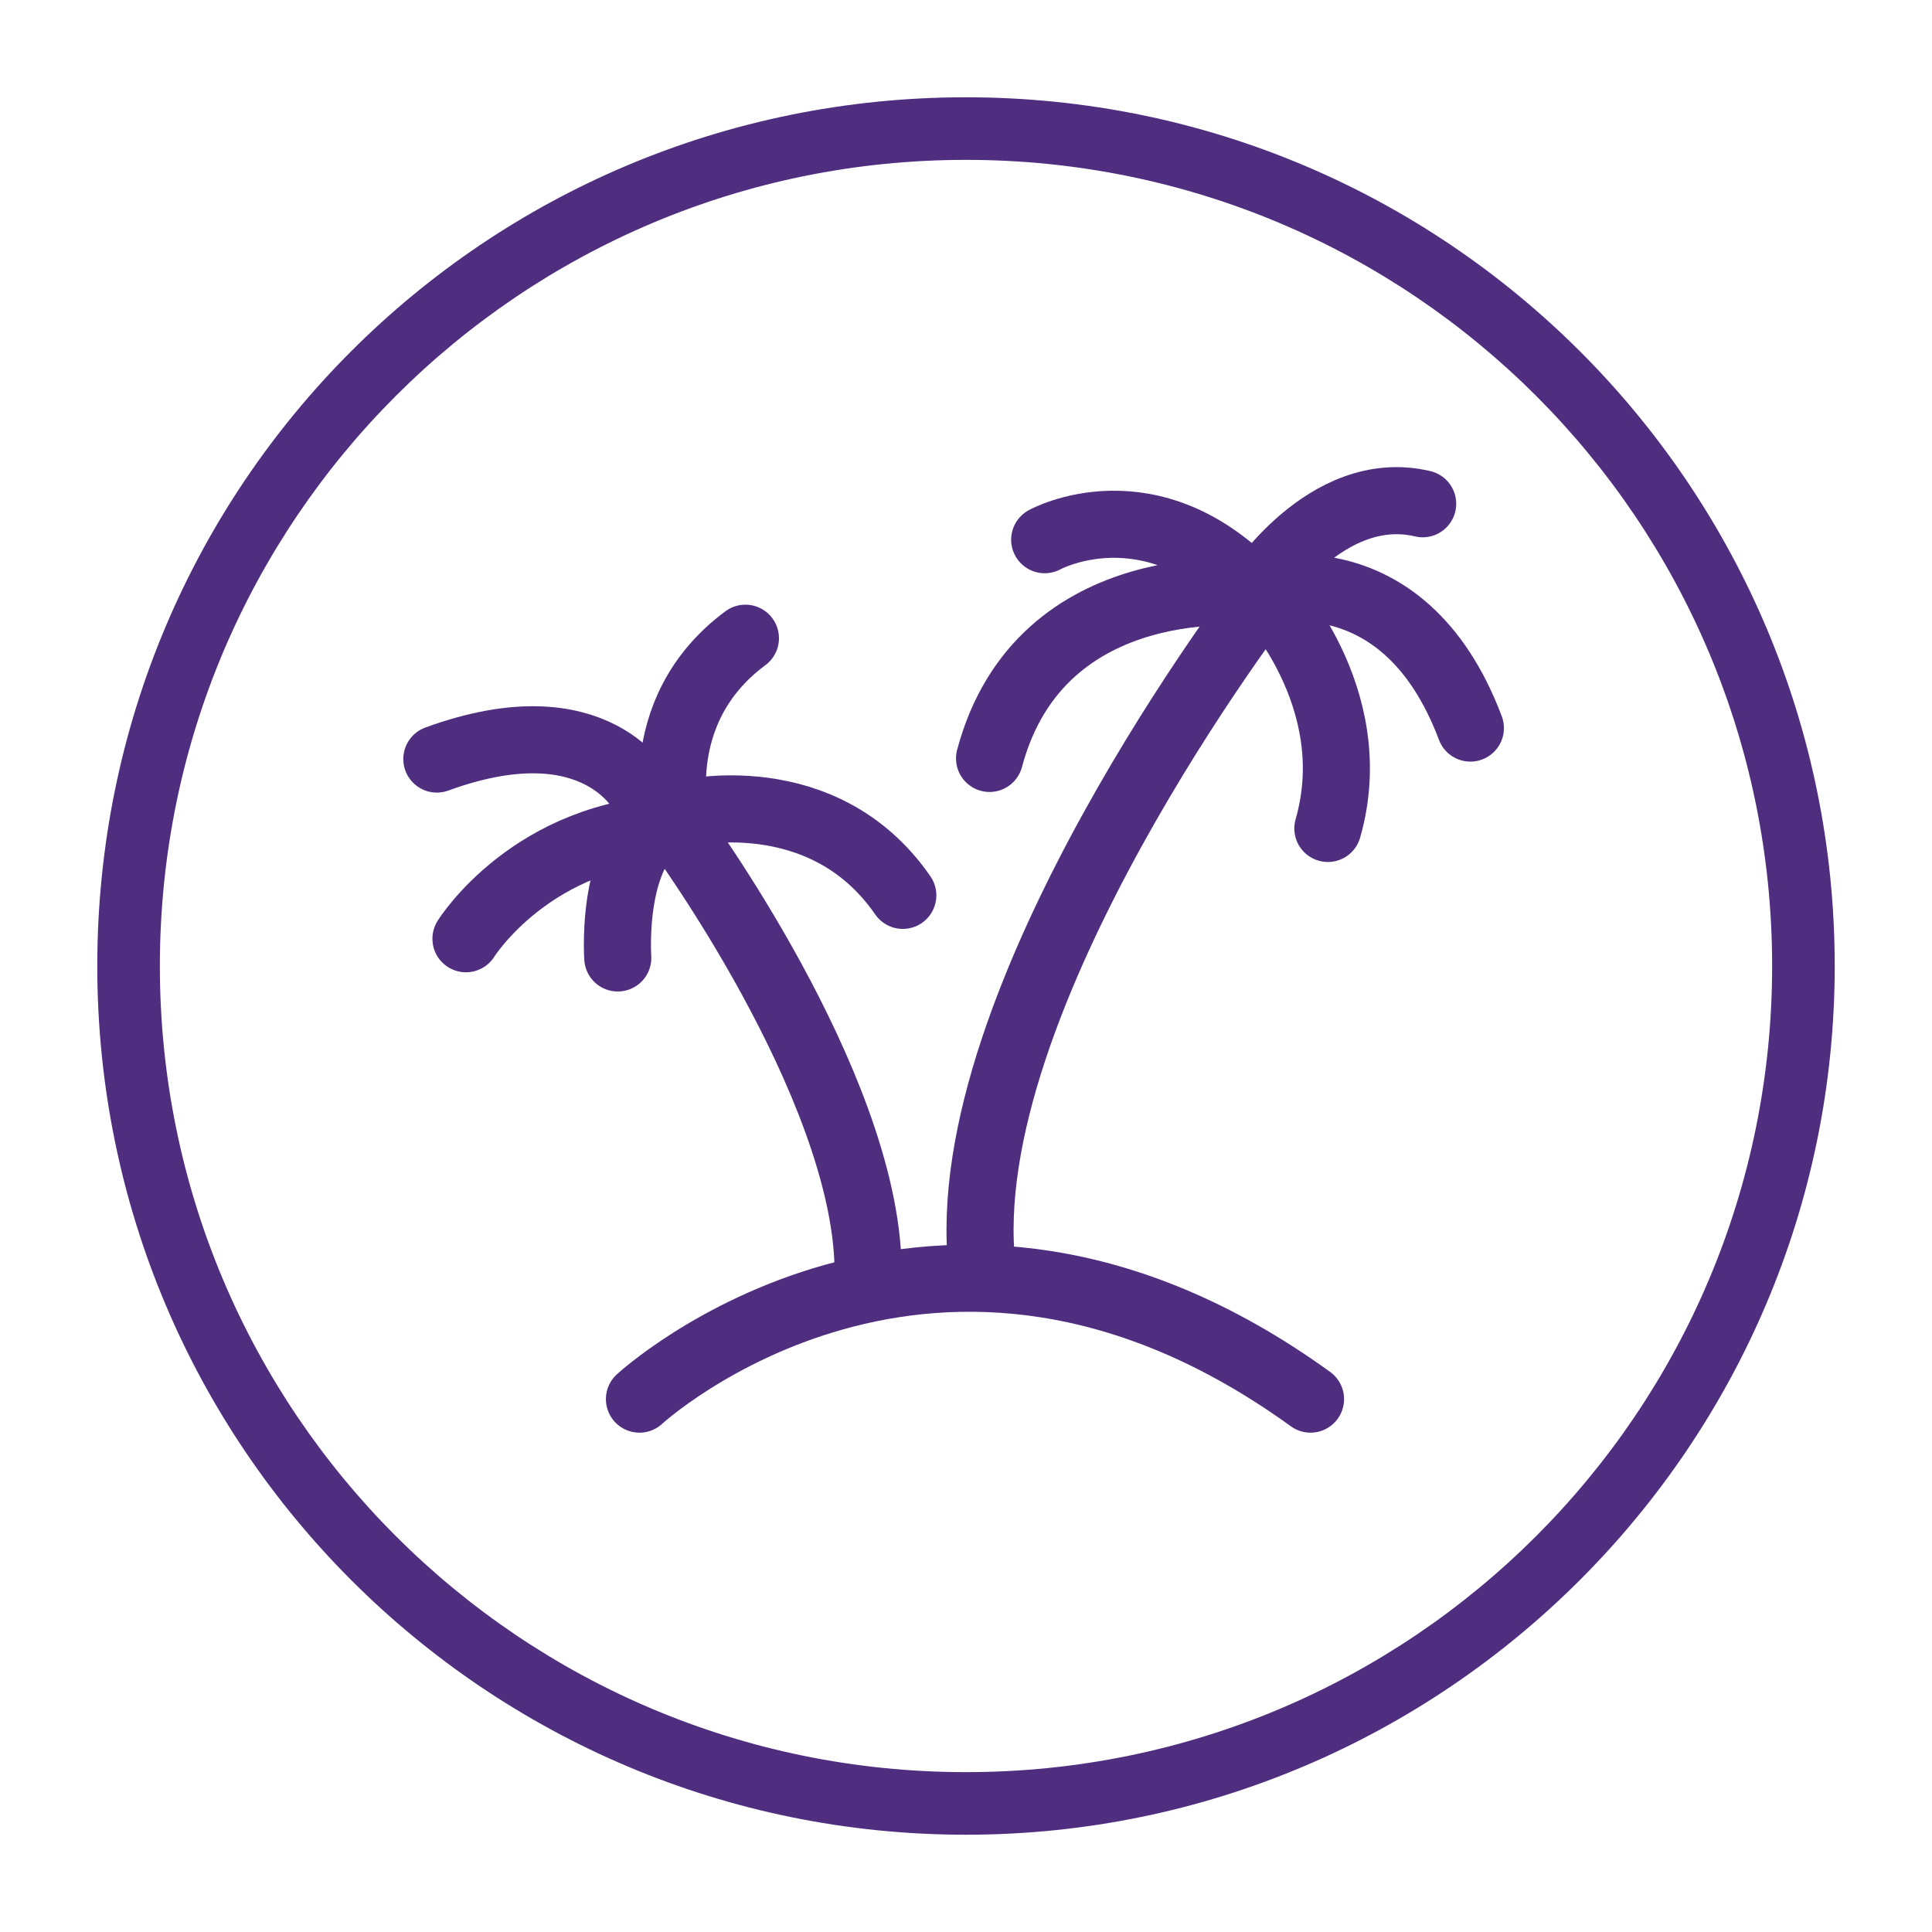
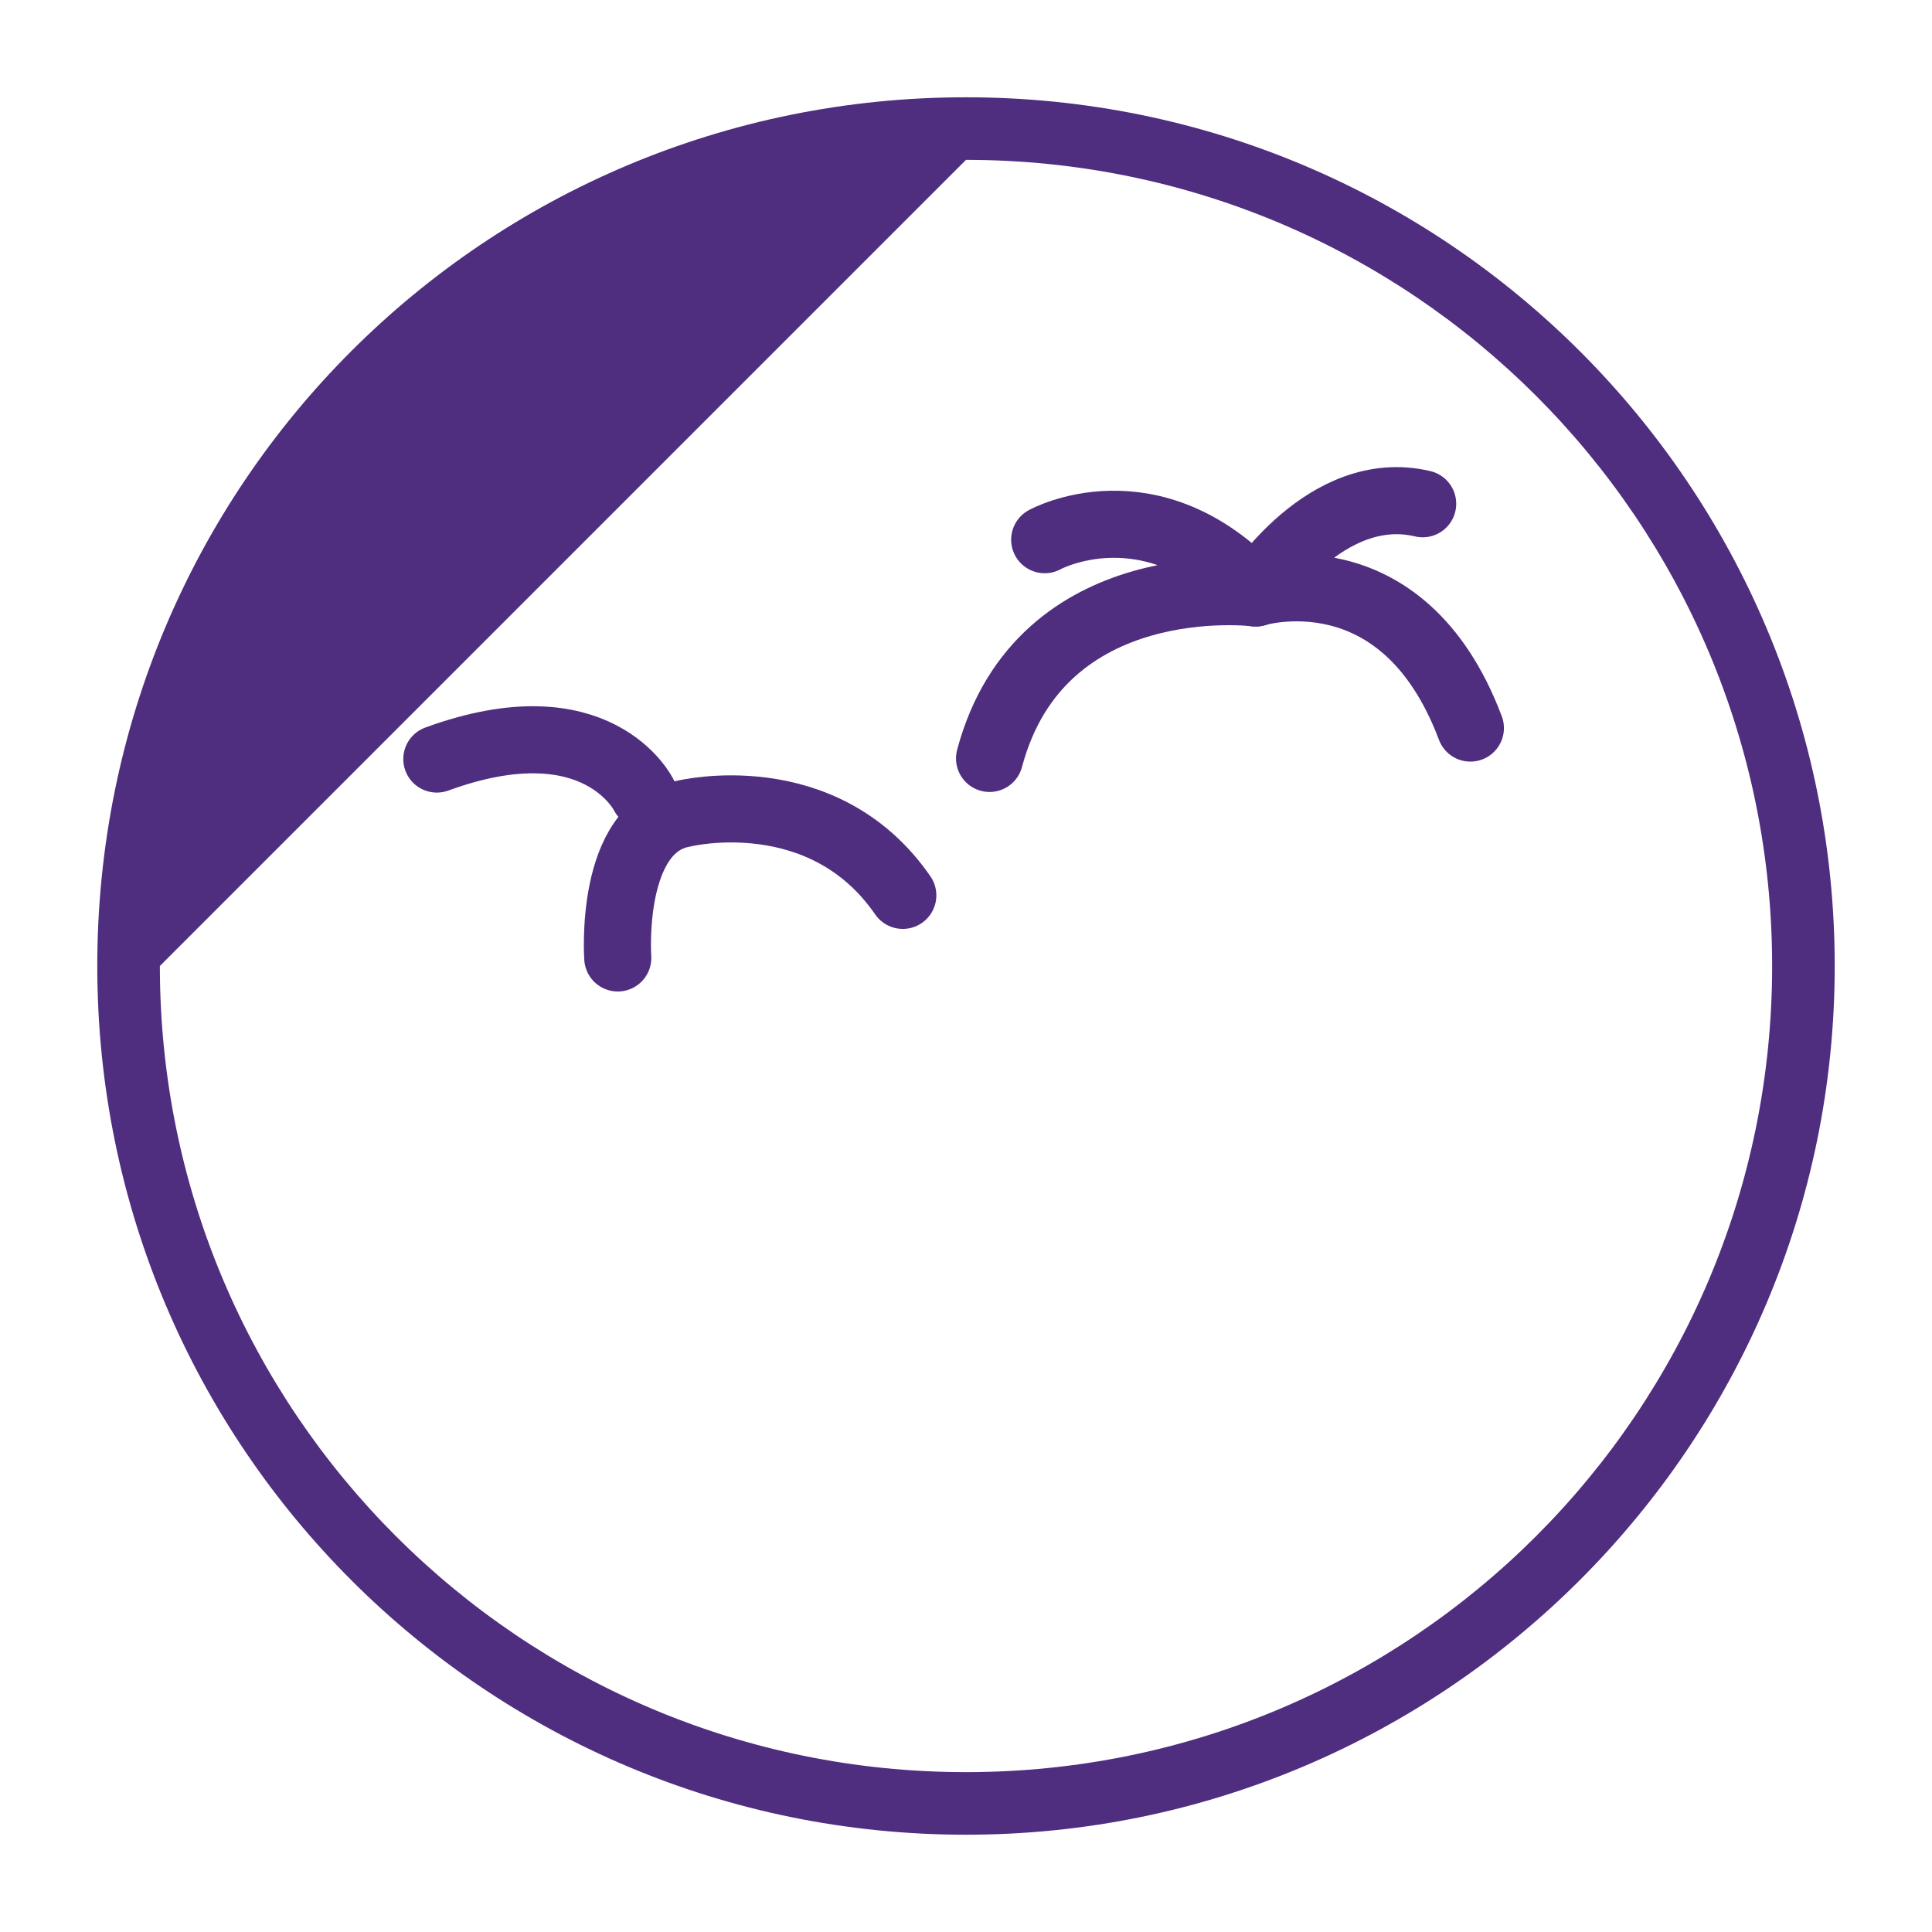
<svg xmlns="http://www.w3.org/2000/svg" version="1.1" id="Elephant_x5F_purple" x="0px" y="0px" viewBox="0 0 311.8 311.8" style="enable-background:new 0 0 311.8 311.8;" xml:space="preserve">
  <style type="text/css">
	.st0{fill:#4F2D7F;}
	.st1{fill:none;stroke:#4F2D7F;stroke-width:10.827;stroke-linecap:round;stroke-linejoin:round;stroke-miterlimit:10;}
</style>
  <g>
    <g>
-       <path class="st0" d="M155.9,25.8C227.8,25.8,286,84,286,155.9S227.8,286,155.9,286S25.8,227.8,25.8,155.9S84,25.8,155.9,25.8     M155.9,15.7c-77.6,0-140.2,62.5-140.2,140.2s62.9,140.2,140.2,140.2s140.2-62.9,140.2-140.2S233.5,15.7,155.9,15.7L155.9,15.7z" />
+       <path class="st0" d="M155.9,25.8C227.8,25.8,286,84,286,155.9S227.8,286,155.9,286S25.8,227.8,25.8,155.9M155.9,15.7c-77.6,0-140.2,62.5-140.2,140.2s62.9,140.2,140.2,140.2s140.2-62.9,140.2-140.2S233.5,15.7,155.9,15.7L155.9,15.7z" />
    </g>
  </g>
  <path class="st1" d="M161.8,63" />
-   <path class="st1" d="M75.2,151.5c0,0,10.7-17.2,34.1-17.8c0,0-5.2-18.7,11-30.7" />
  <path class="st1" d="M99.7,154.6c0,0-1.5-21.2,10.7-23.3c0,0,22.4-5.5,35.3,13.2" />
  <path class="st1" d="M103.9,128.3c0,0-7.4-15.3-33.4-5.8" />
-   <path class="st1" d="M140.1,204.6c-0.5-29.8-30.8-70.9-30.8-70.9" />
-   <path class="st1" d="M194.6,91.7" />
  <path class="st1" d="M229.6,81.3c-15.6-3.7-27,14.4-27,14.4s23.7-7.4,34.7,21.8" />
  <path class="st1" d="M168.6,87.1c0,0,17.2-9.5,34.1,8.6c0,0-34.7-4.4-43,26.7" />
-   <path class="st1" d="M214.3,133.7c6.1-21.2-10.1-38-10.1-38s-50.6,65.7-45.7,108.9" />
-   <path class="st1" d="M103.2,225.8c0,0,47.6-43.9,108.3,0" />
</svg>